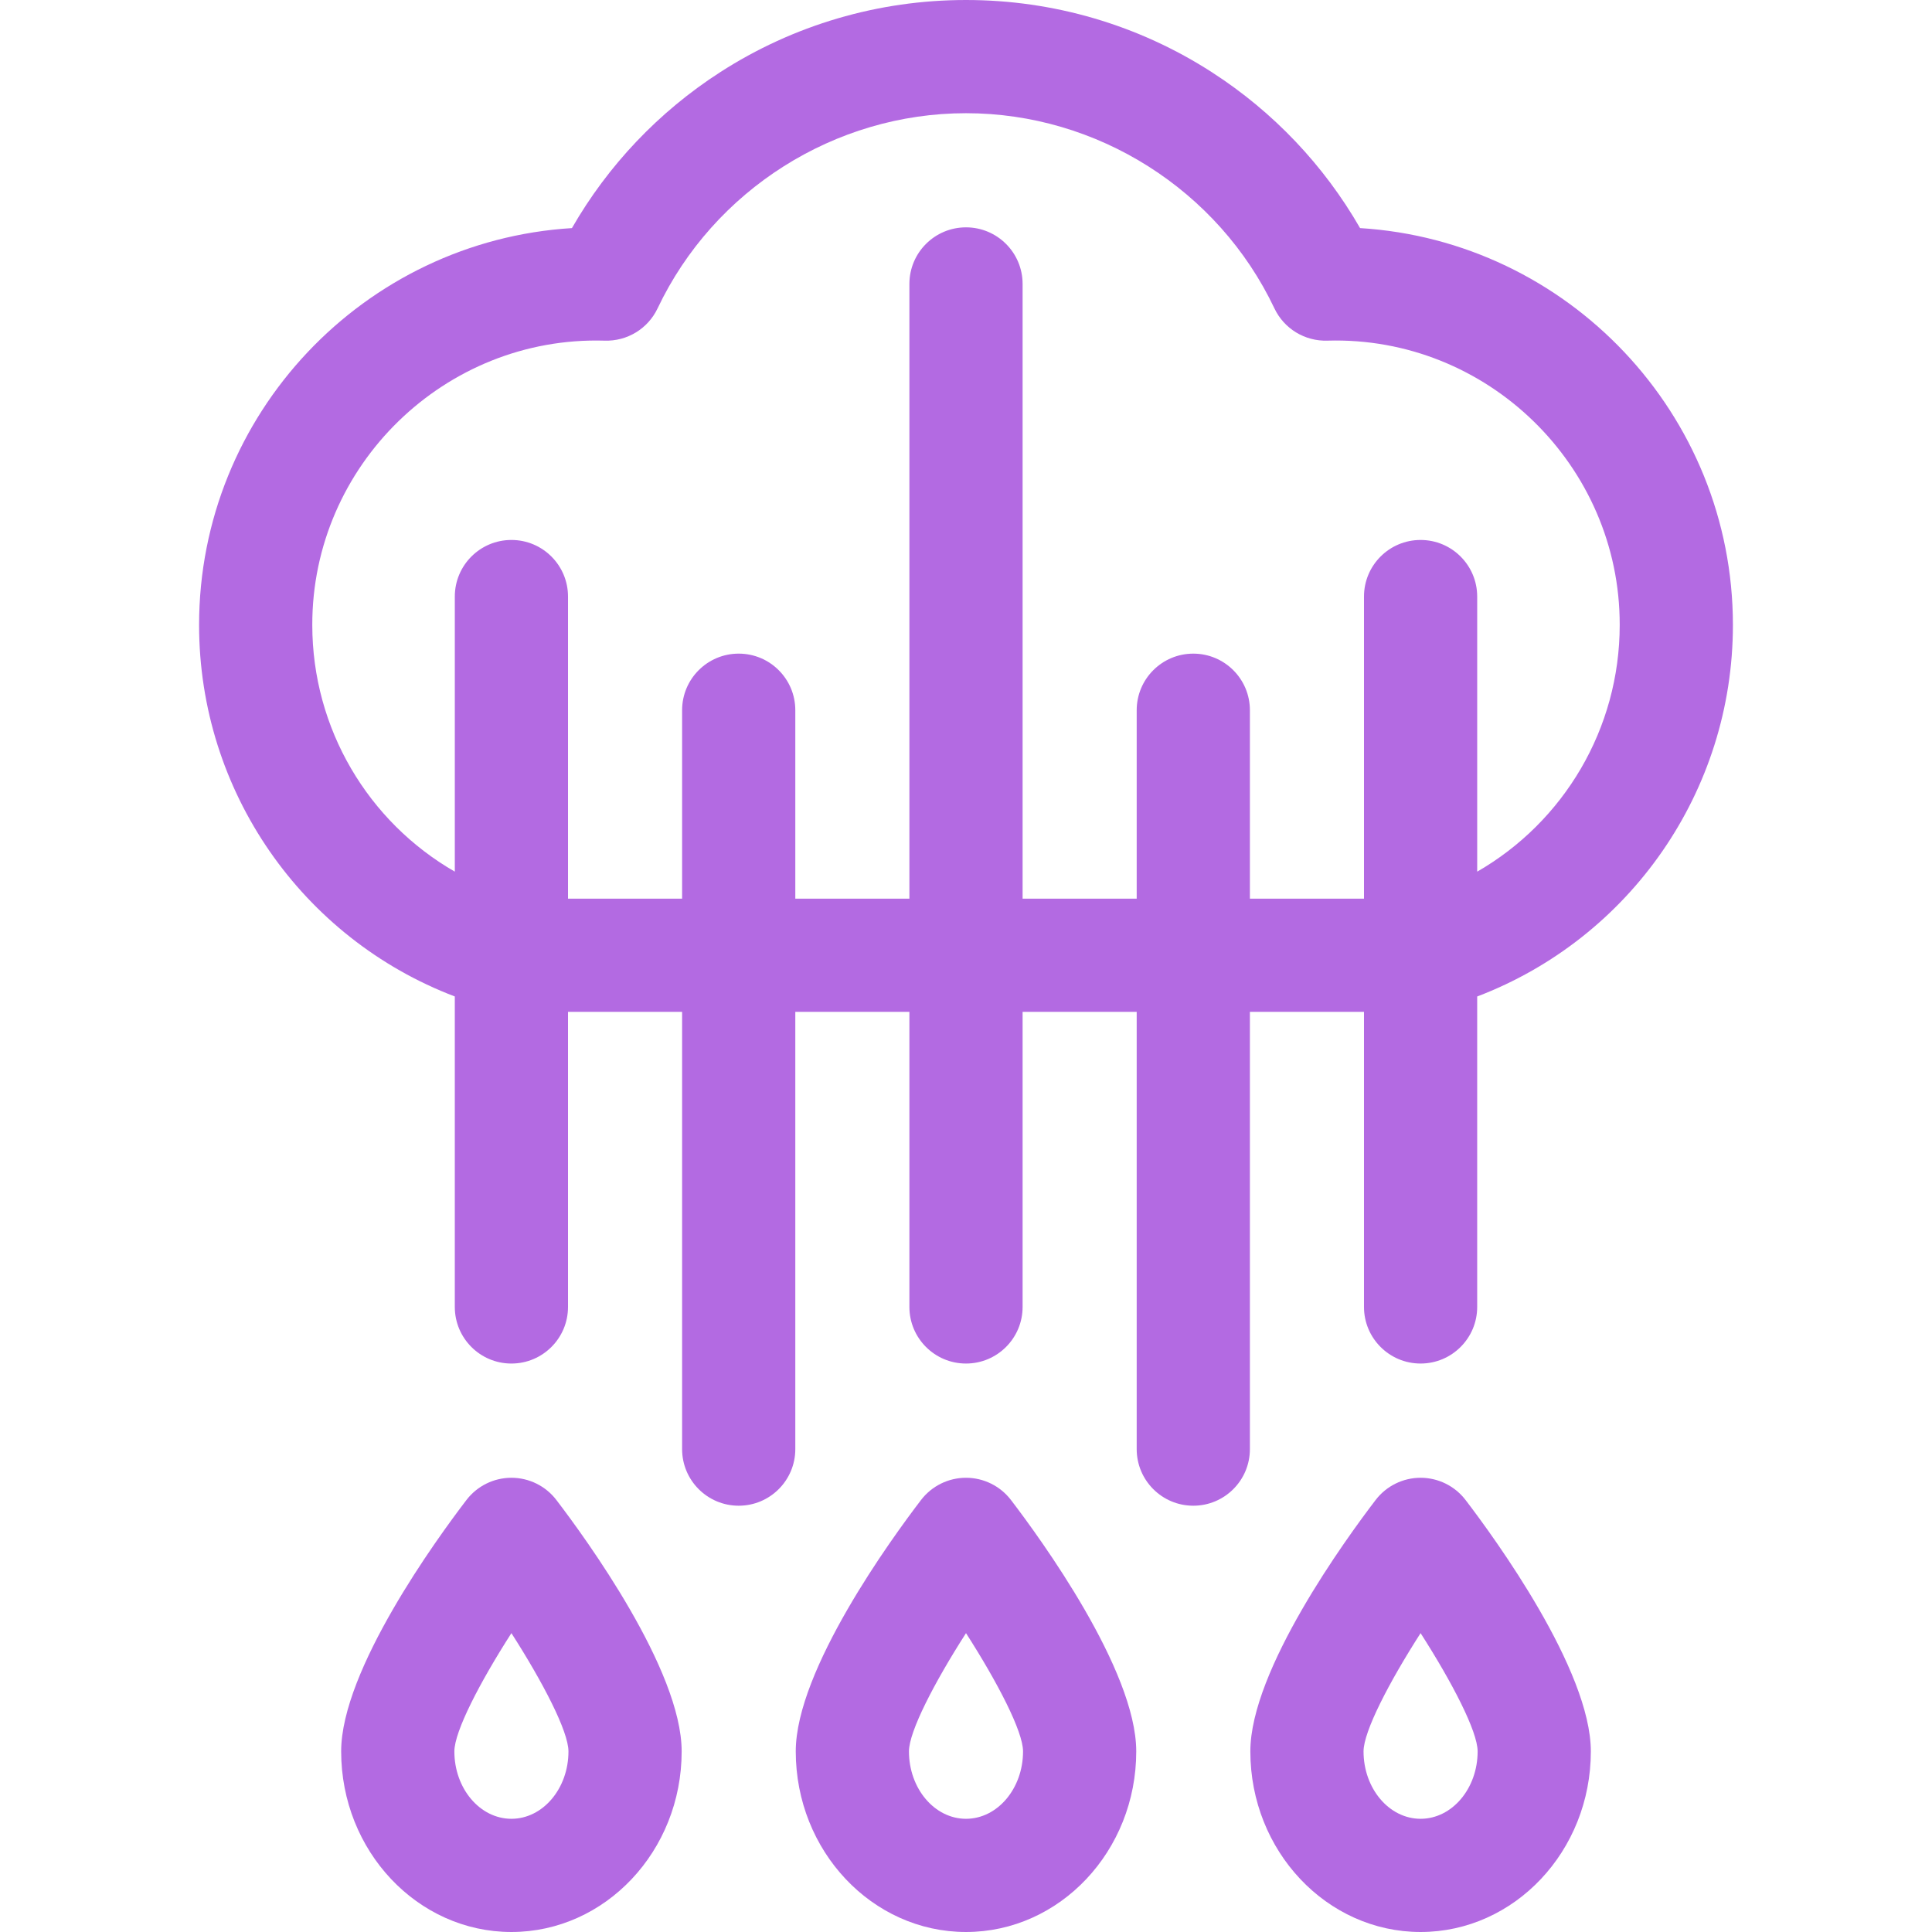
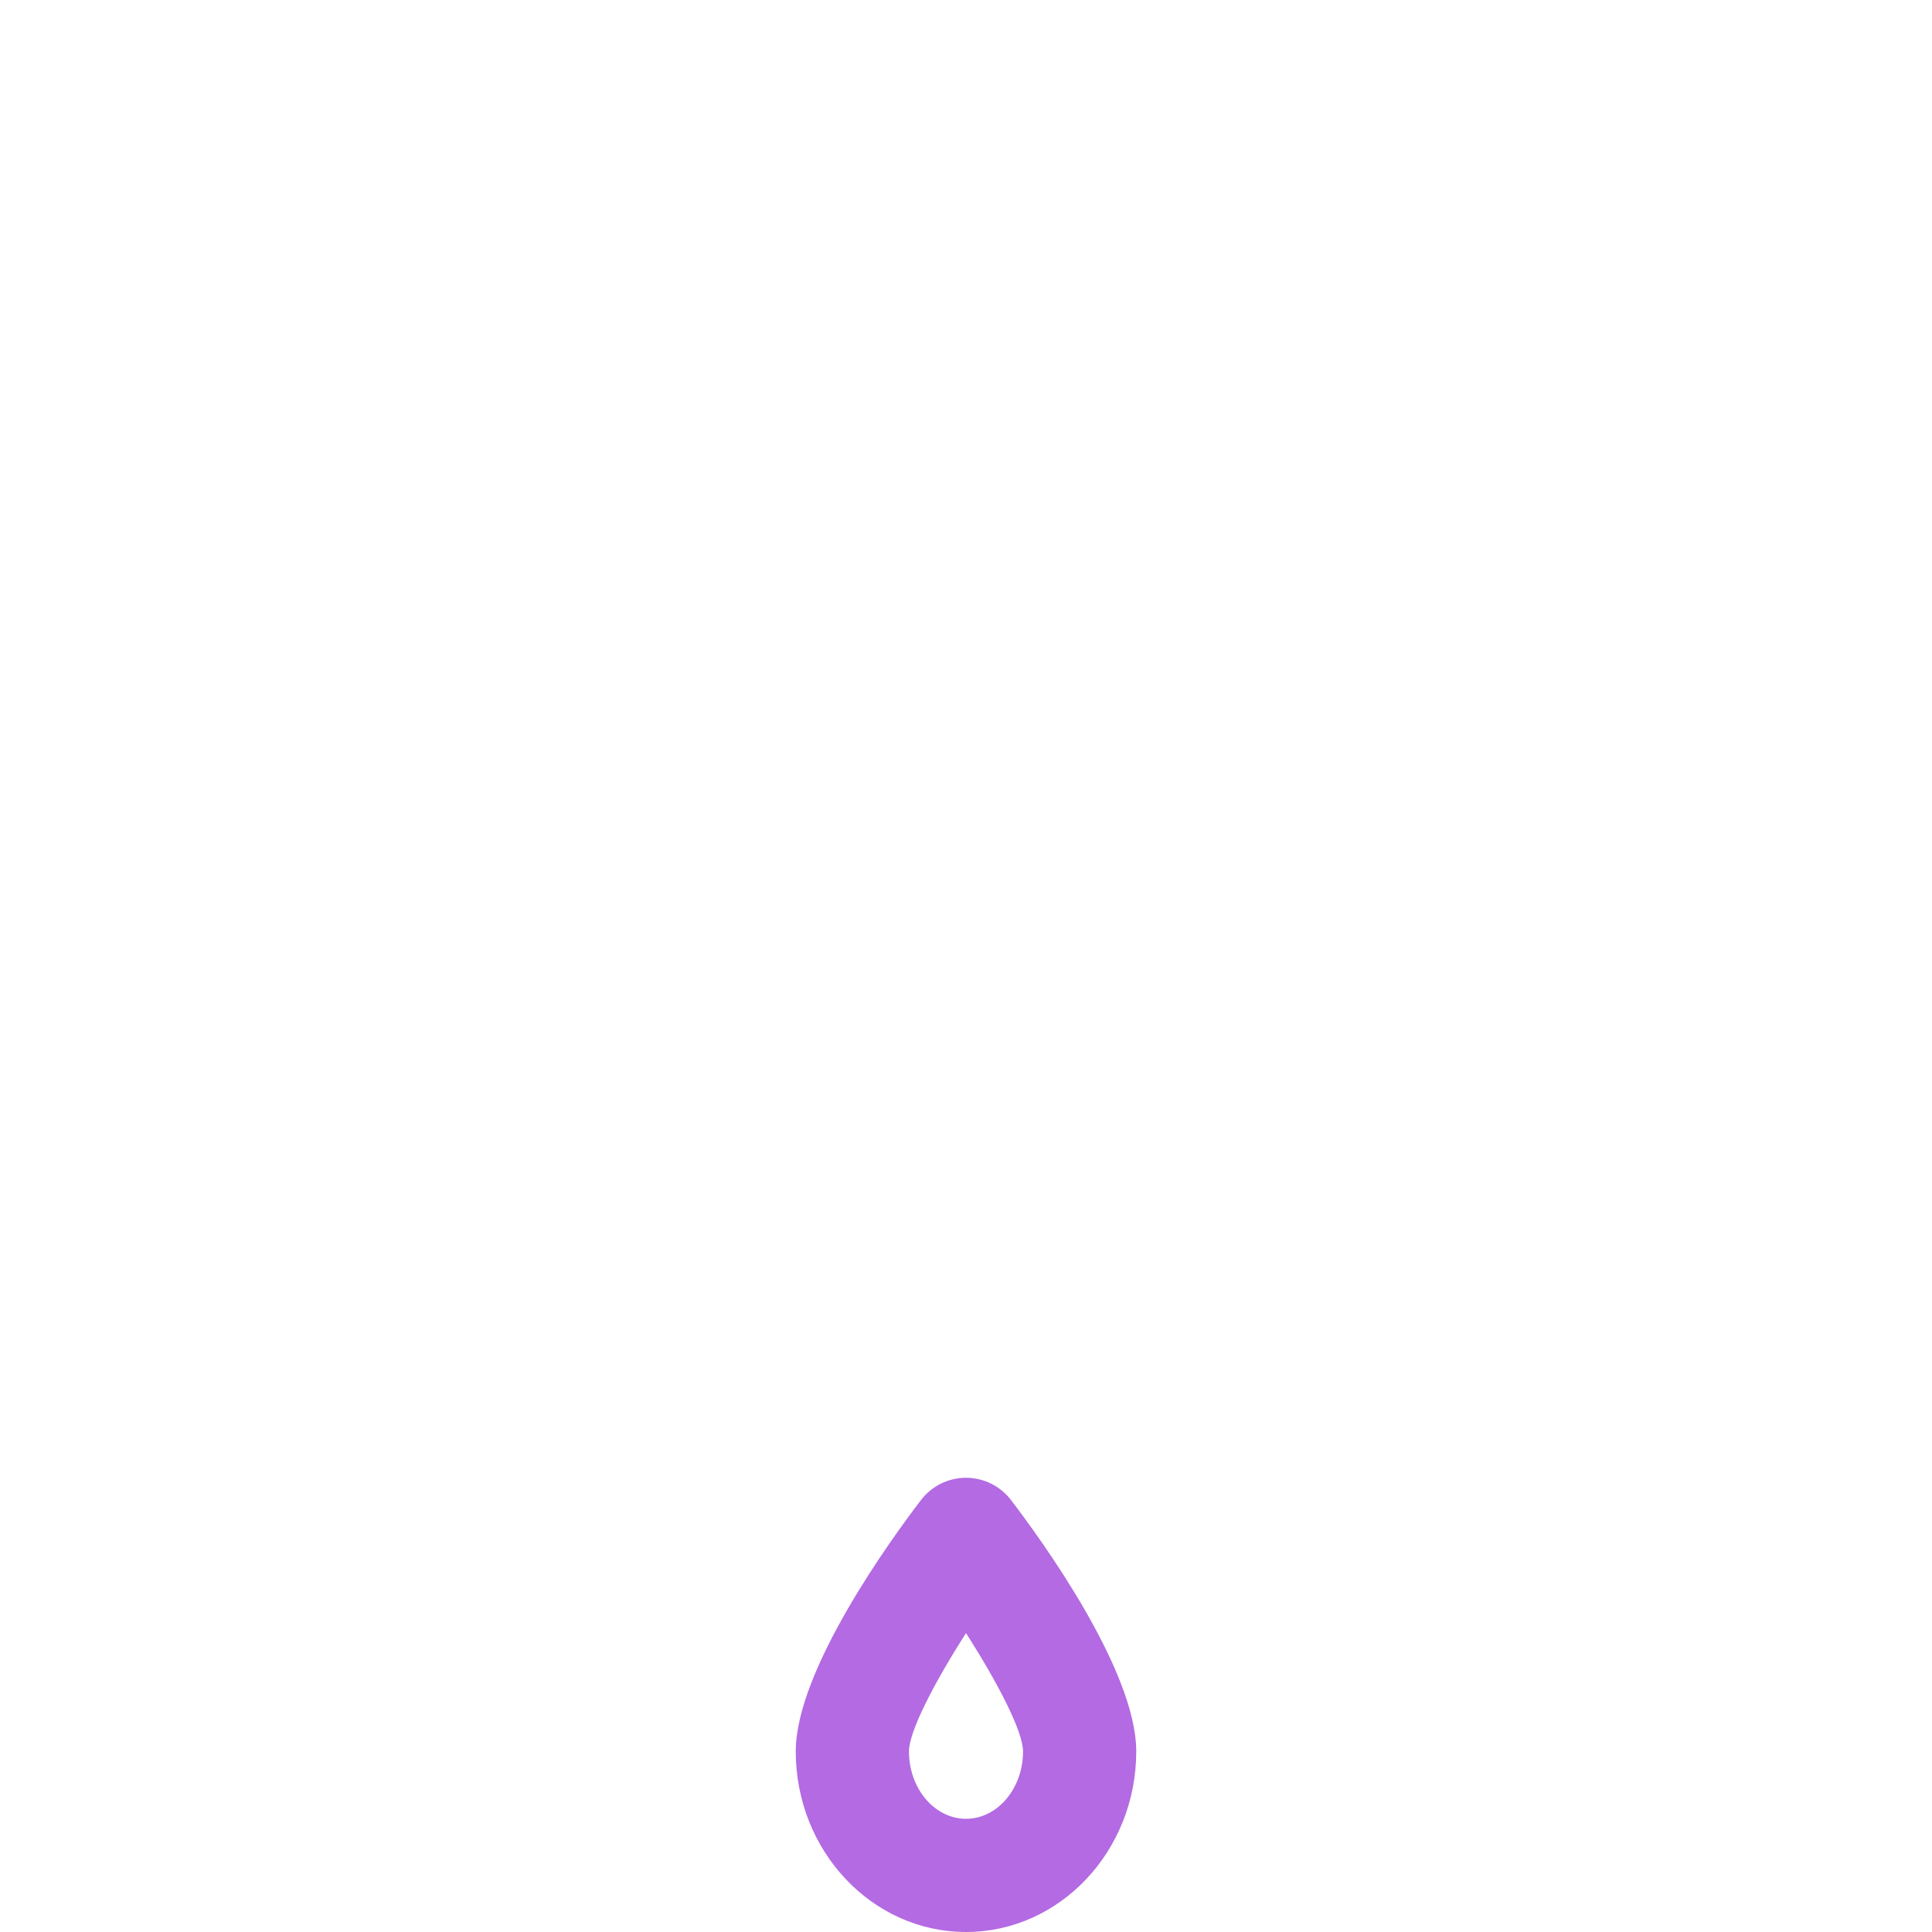
<svg xmlns="http://www.w3.org/2000/svg" version="1.1" width="512" height="512" x="0" y="0" viewBox="0 0 512 512" style="enable-background:new 0 0 512 512" xml:space="preserve" class="">
  <g>
    <g>
-       <path d="m376.471 391.625c-4.67 0-9.074 2.176-11.913 5.885-7.789 10.18-33.205 45.071-33.205 66.626 0 26.392 20.24 47.864 45.118 47.864s45.117-21.472 45.117-47.864c0-21.555-25.415-56.446-33.204-66.626-2.839-3.709-7.242-5.885-11.913-5.885zm0 90.375c-8.336 0-15.118-8.014-15.118-17.864 0-5.28 6.746-18.288 15.118-31.337 8.372 13.051 15.117 26.057 15.117 31.337 0 9.85-6.781 17.864-15.117 17.864z" fill="#b36ae2" data-original="#000000" style="" class="" />
      <path d="m256 391.625c-4.671 0-9.074 2.176-11.913 5.885-7.789 10.181-33.204 45.071-33.204 66.626 0 26.392 20.239 47.864 45.117 47.864s45.117-21.472 45.117-47.864c0-21.555-25.415-56.446-33.204-66.626-2.839-3.709-7.242-5.885-11.913-5.885zm0 90.375c-8.336 0-15.117-8.014-15.117-17.864 0-5.28 6.745-18.287 15.117-31.337 8.373 13.051 15.117 26.057 15.117 31.337 0 9.85-6.781 17.864-15.117 17.864z" fill="#b36ae2" data-original="#000000" style="" class="" />
-       <path d="m135.529 391.625c-4.671 0-9.074 2.176-11.913 5.885-7.789 10.181-33.204 45.071-33.204 66.626 0 26.392 20.239 47.864 45.117 47.864s45.118-21.472 45.118-47.864c0-21.555-25.416-56.446-33.205-66.626-2.838-3.71-7.242-5.885-11.913-5.885zm0 90.375c-8.336 0-15.117-8.014-15.117-17.864 0-5.28 6.745-18.288 15.117-31.337 8.373 13.051 15.118 26.057 15.118 31.337 0 9.85-6.782 17.864-15.118 17.864z" fill="#b36ae2" data-original="#000000" style="" class="" />
-       <path d="m360.431 60.446c-9.565-16.645-22.982-30.794-39.222-41.275-19.433-12.542-41.981-19.171-65.209-19.171s-45.776 6.629-65.209 19.171c-16.239 10.48-29.656 24.63-39.222 41.275-55.059 3.393-98.81 49.272-98.81 105.181 0 44.12 27.345 83.054 67.77 98.447v82.279c0 8.284 6.716 15 15 15s15-6.716 15-15v-78.204l30.235.001v115.88c0 8.284 6.716 15 15 15s15-6.716 15-15v-115.878l30.236.001v78.2c0 8.284 6.716 15 15 15s15-6.716 15-15v-78.199l30.235.001v115.875c0 8.284 6.716 15 15 15s15-6.716 15-15v-115.873l30.235.001v78.194c0 8.284 6.716 15 15 15s15-6.716 15-15v-82.272c40.425-15.403 67.77-54.34 67.77-98.454 0-55.908-43.751-101.788-98.809-105.18zm31.04 170.552v-72.902c0-8.284-6.716-15-15-15s-15 6.716-15 15v80.063l-30.235-.001v-49.939c0-8.284-6.716-15-15-15s-15 6.716-15 15v49.938l-30.236-.003v-162.905c0-8.284-6.716-15-15-15s-15 6.716-15 15v162.904l-30.235-.001v-49.934c0-8.284-6.716-15-15-15s-15 6.716-15 15v49.933l-30.235-.001v-80.054c0-8.284-6.716-15-15-15s-15 6.716-15 15v72.899c-22.935-13.182-37.77-37.871-37.77-65.368-.07-42.288 35.185-76.59 77.44-75.351 5.998.202 11.508-3.158 14.072-8.562 14.902-31.415 46.982-51.714 81.728-51.714s66.826 20.299 81.728 51.713c2.564 5.405 8.074 8.76 14.072 8.562 42.256-1.239 77.51 33.063 77.44 75.351 0 27.492-14.836 52.181-37.769 65.372z" fill="#b36ae2" data-original="#000000" style="" class="" />
    </g>
  </g>
</svg>